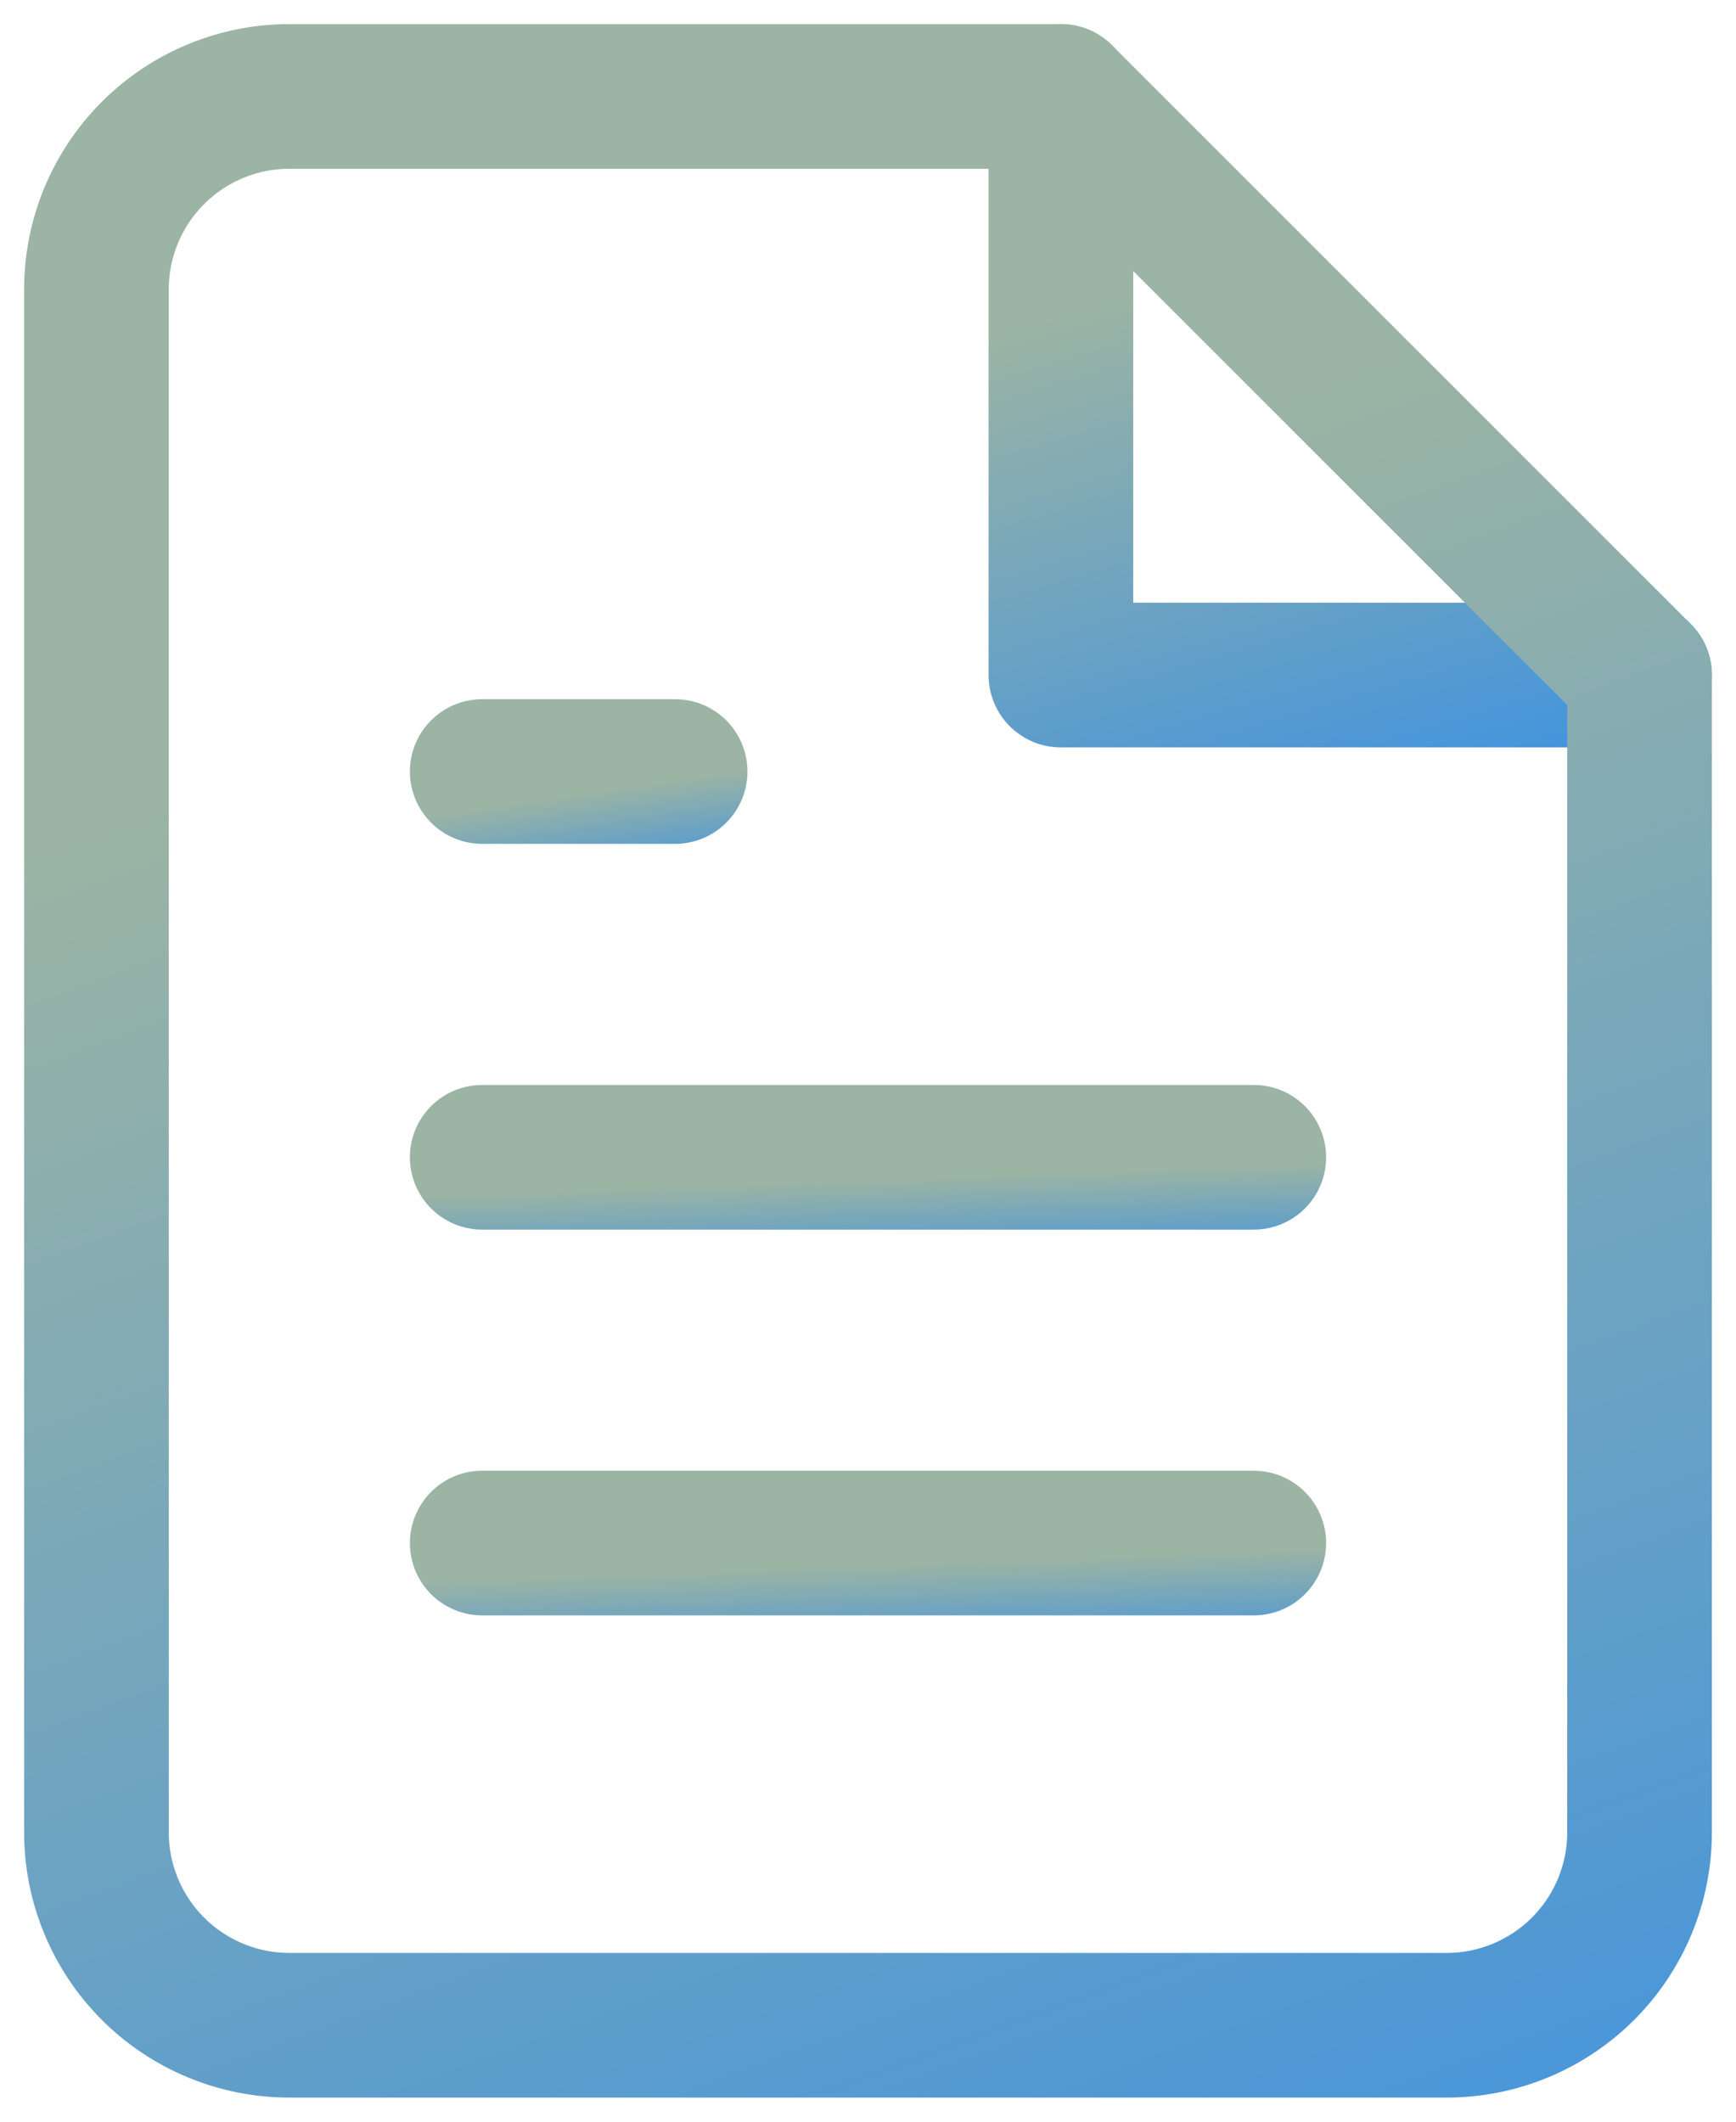
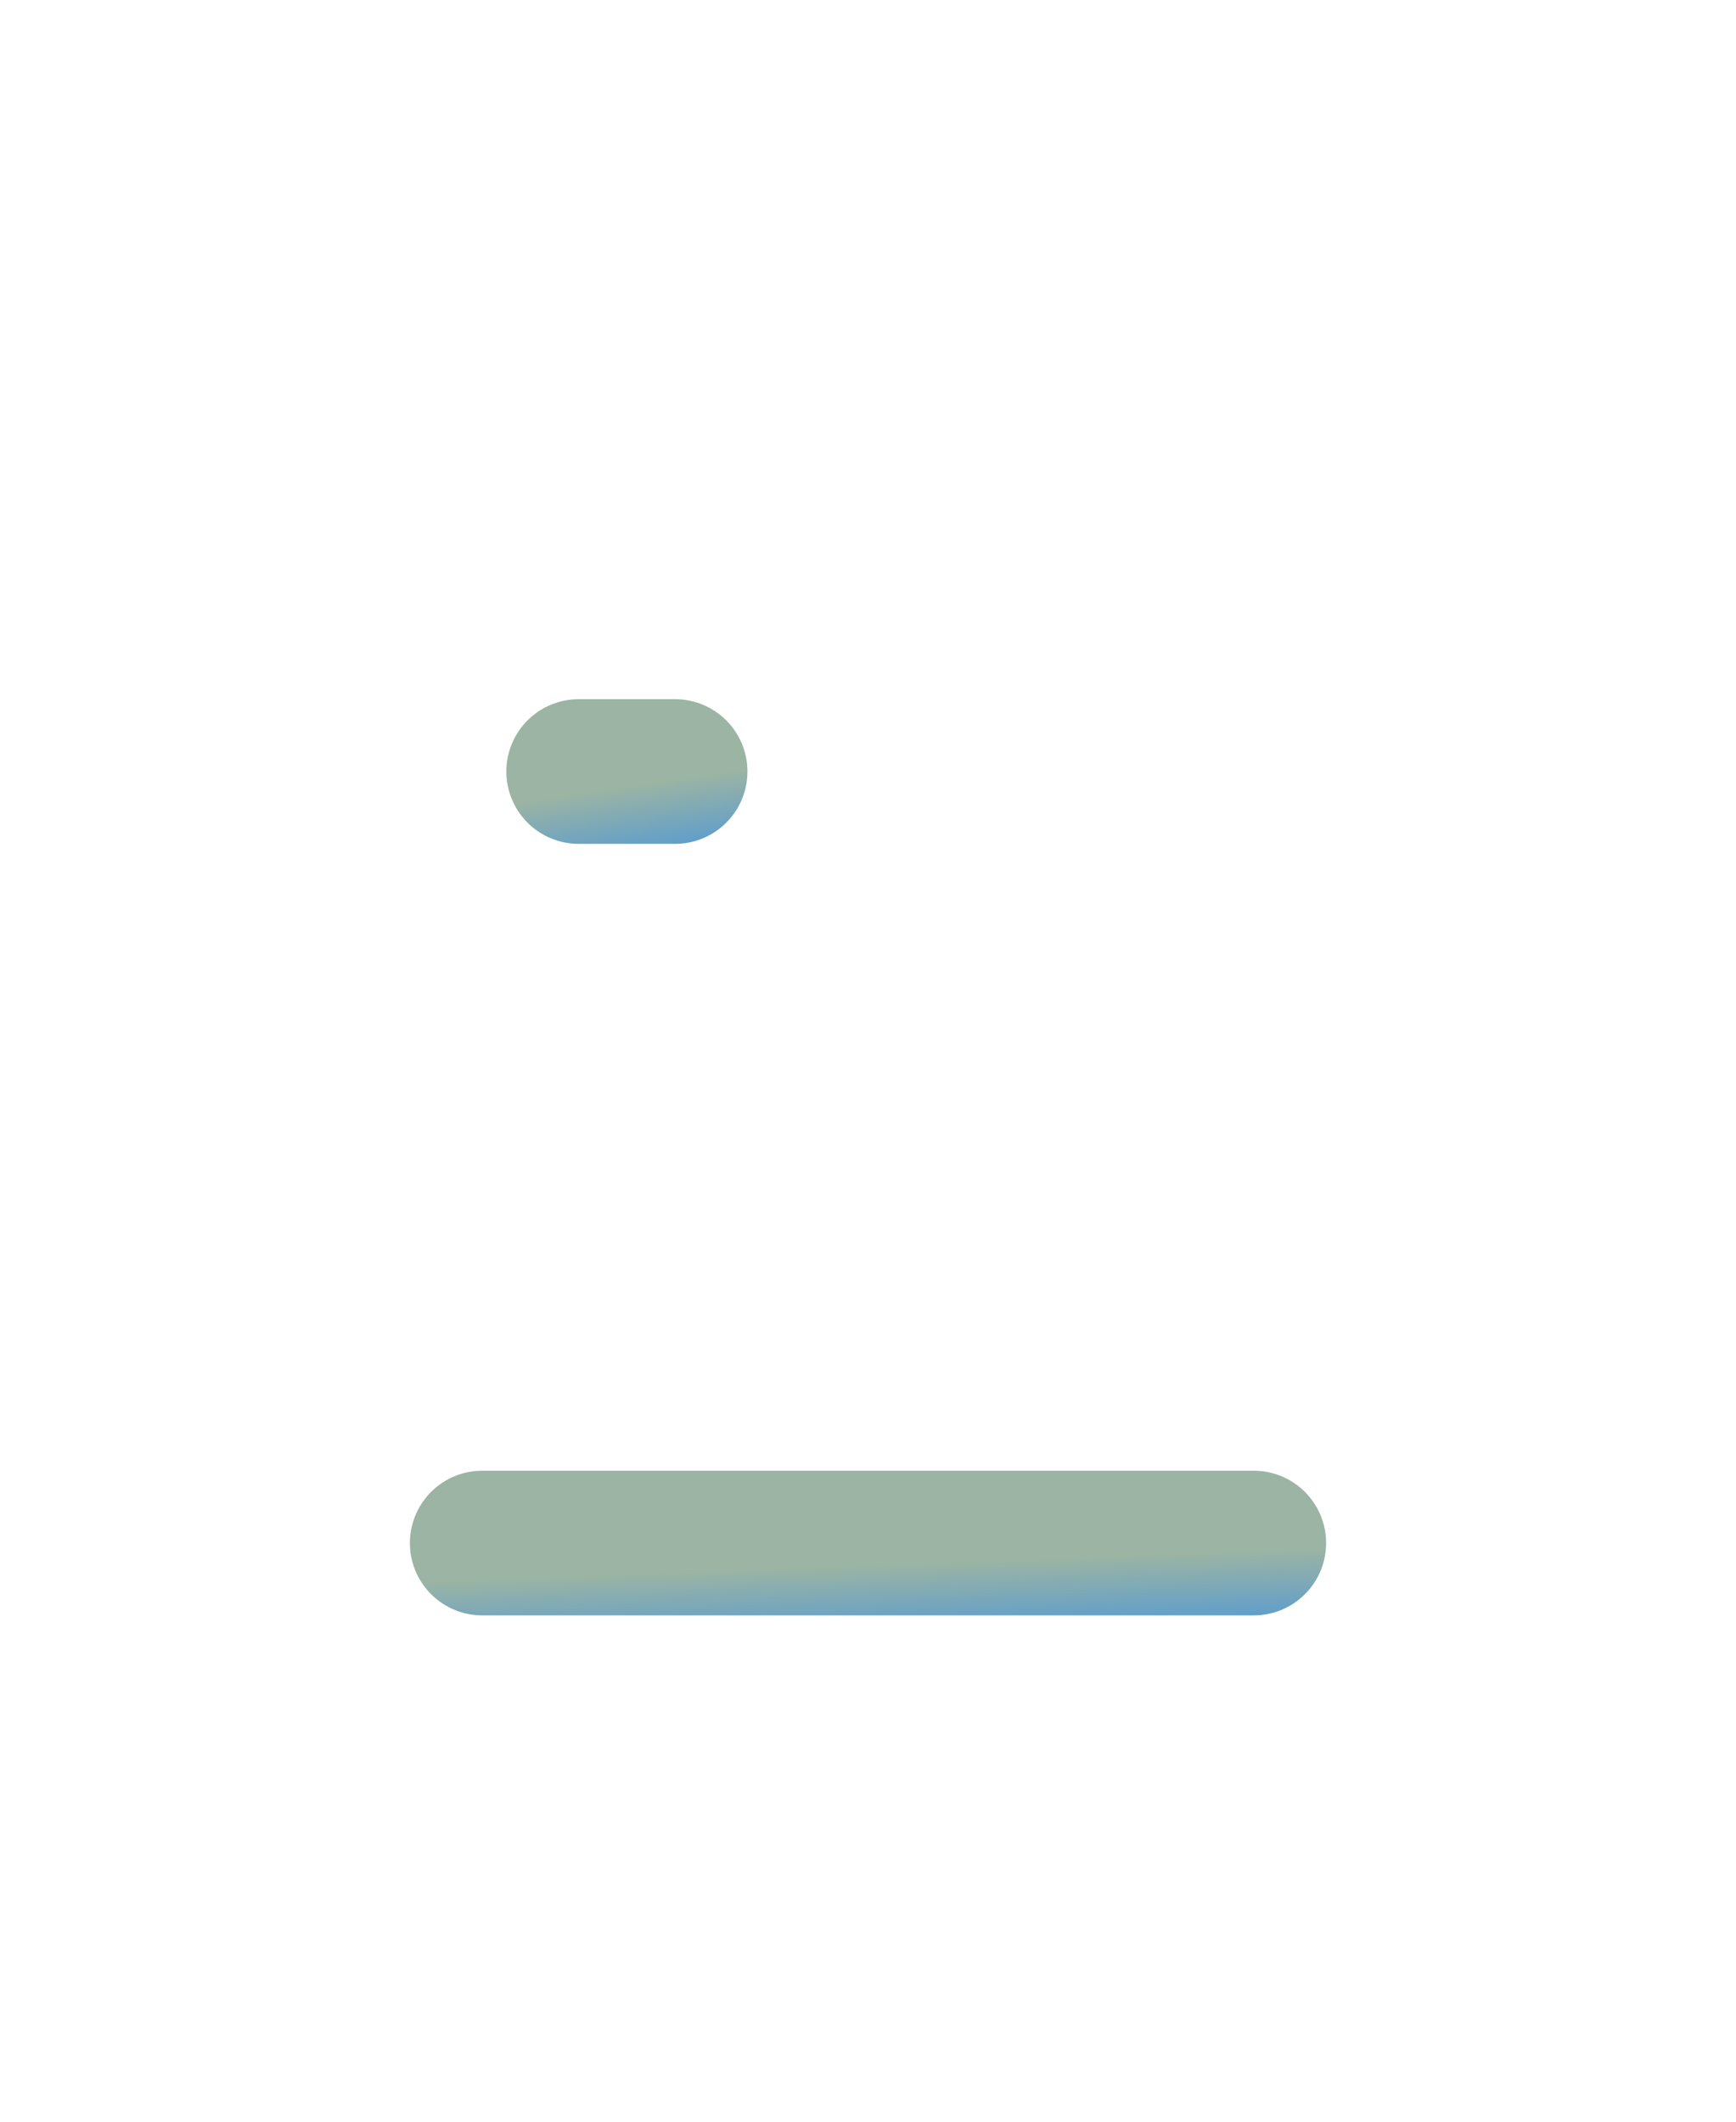
<svg xmlns="http://www.w3.org/2000/svg" width="18" height="22" viewBox="0 0 18 22" fill="none">
-   <path d="M7 8H6H5" stroke="url(#paint0_linear_1829_5274)" stroke-width="1.5" stroke-linecap="round" stroke-linejoin="round" />
+   <path d="M7 8H6" stroke="url(#paint0_linear_1829_5274)" stroke-width="1.5" stroke-linecap="round" stroke-linejoin="round" />
  <path d="M13 16H5" stroke="url(#paint1_linear_1829_5274)" stroke-width="1.5" stroke-linecap="round" stroke-linejoin="round" />
-   <path d="M13 12H5" stroke="url(#paint2_linear_1829_5274)" stroke-width="1.5" stroke-linecap="round" stroke-linejoin="round" />
-   <path d="M11 1V7H17" stroke="url(#paint3_linear_1829_5274)" stroke-width="1.5" stroke-linecap="round" stroke-linejoin="round" />
-   <path d="M11 1H3C2.47 1 1.961 1.211 1.586 1.586C1.211 1.961 1 2.47 1 3V19C1 19.53 1.211 20.039 1.586 20.414C1.961 20.789 2.47 21 3 21H15C15.53 21 16.039 20.789 16.414 20.414C16.789 20.039 17 19.53 17 19V7L11 1Z" stroke="url(#paint4_linear_1829_5274)" stroke-width="1.5" stroke-linecap="round" stroke-linejoin="round" />
  <defs>
    <linearGradient id="paint0_linear_1829_5274" x1="6.053" y1="8.225" x2="6.225" y2="9.4" gradientUnits="userSpaceOnUse">
      <stop stop-color="#9BB4A4" />
      <stop offset="1" stop-color="#338EE7" />
    </linearGradient>
    <linearGradient id="paint1_linear_1829_5274" x1="9.211" y1="16.225" x2="9.255" y2="17.423" gradientUnits="userSpaceOnUse">
      <stop stop-color="#9BB4A4" />
      <stop offset="1" stop-color="#338EE7" />
    </linearGradient>
    <linearGradient id="paint2_linear_1829_5274" x1="9.211" y1="12.225" x2="9.255" y2="13.423" gradientUnits="userSpaceOnUse">
      <stop stop-color="#9BB4A4" />
      <stop offset="1" stop-color="#338EE7" />
    </linearGradient>
    <linearGradient id="paint3_linear_1829_5274" x1="14.158" y1="2.35" x2="16.107" y2="8.976" gradientUnits="userSpaceOnUse">
      <stop stop-color="#9BB4A4" />
      <stop offset="1" stop-color="#338EE7" />
    </linearGradient>
    <linearGradient id="paint4_linear_1829_5274" x1="9.421" y1="5.5" x2="17.195" y2="26.641" gradientUnits="userSpaceOnUse">
      <stop stop-color="#9BB4A4" />
      <stop offset="1" stop-color="#338EE7" />
    </linearGradient>
  </defs>
</svg>